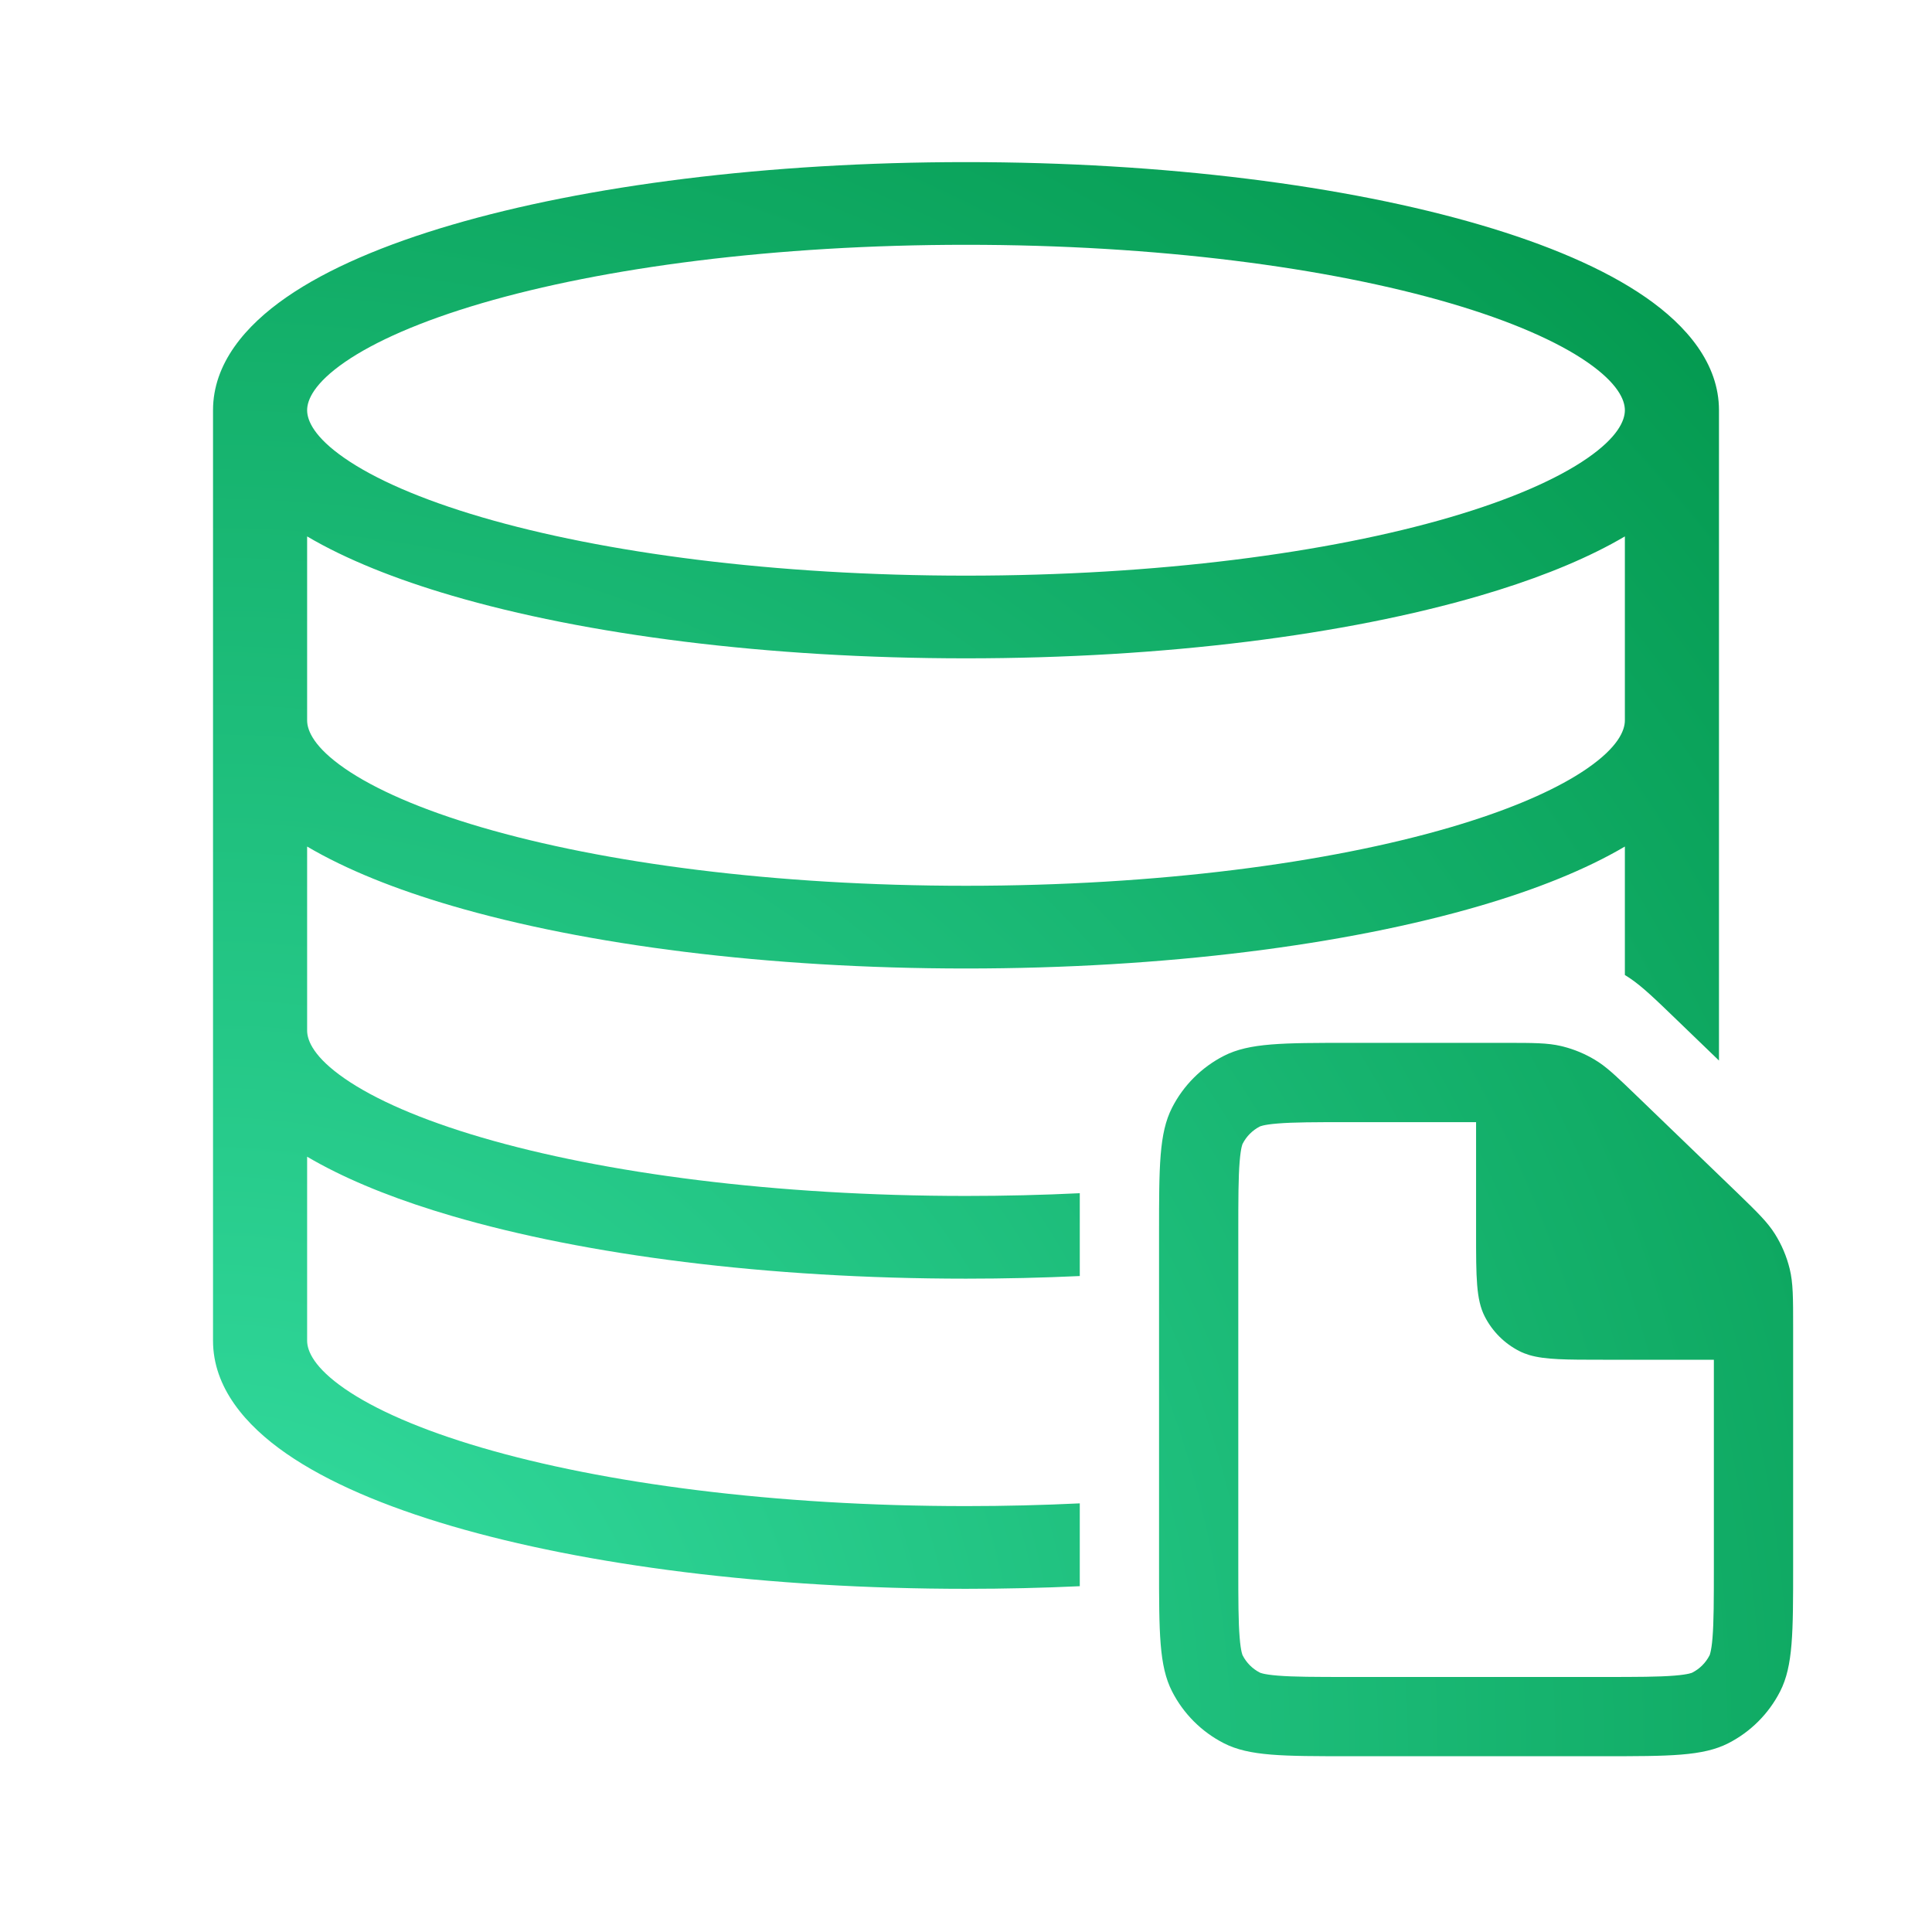
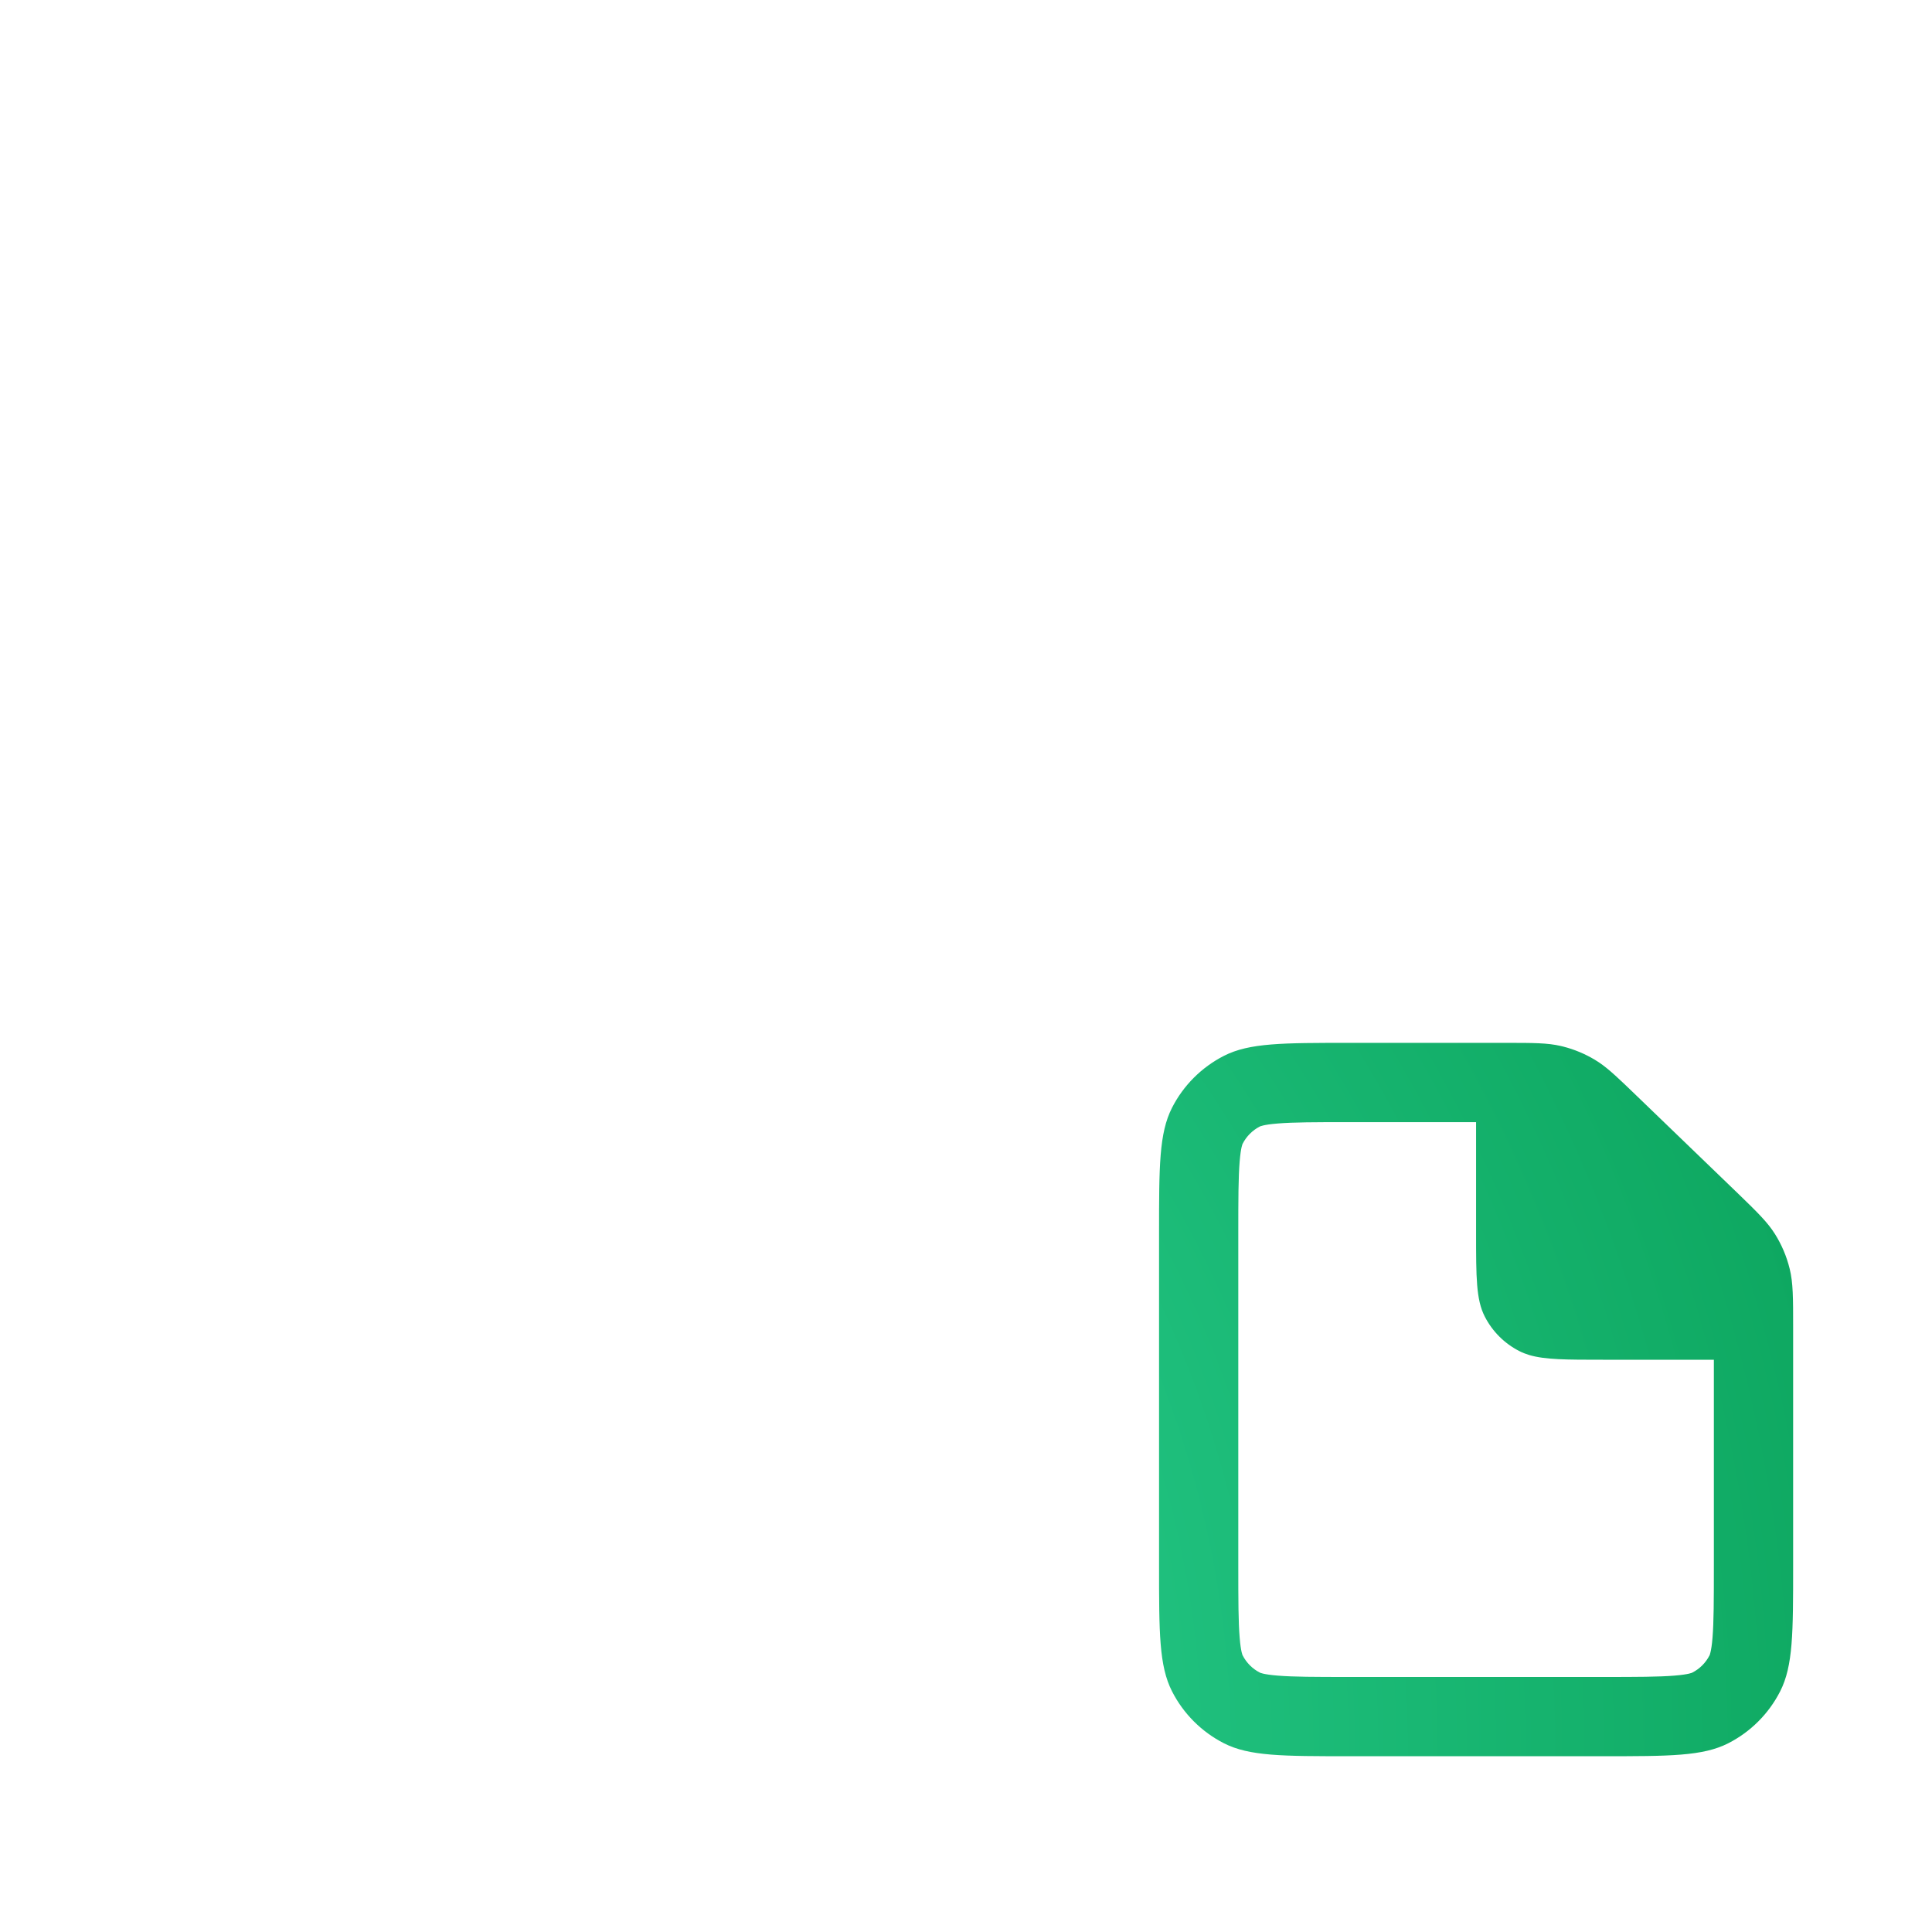
<svg xmlns="http://www.w3.org/2000/svg" width="65" height="65" viewBox="0 0 65 65" fill="none">
-   <path fill-rule="evenodd" clip-rule="evenodd" d="M7.167 45.106C7.167 46.675 8.254 47.949 9.636 48.906C11.036 49.876 12.964 50.688 15.206 51.345C19.704 52.662 25.819 53.454 32.5 53.454C33.8 53.454 35.079 53.424 36.328 53.366V50.579C35.085 50.639 33.807 50.671 32.5 50.671C26.064 50.671 20.304 49.905 16.207 48.705C14.15 48.102 12.6 47.416 11.596 46.721C10.575 46.014 10.333 45.457 10.333 45.106V38.916C10.479 39.002 10.628 39.086 10.782 39.169C12.02 39.838 13.525 40.418 15.206 40.91C19.704 42.228 25.819 43.019 32.5 43.019C33.8 43.019 35.079 42.989 36.328 42.931V40.144C35.085 40.205 33.807 40.236 32.5 40.236C26.064 40.236 20.304 39.47 16.207 38.27C14.15 37.668 12.6 36.981 11.596 36.286C10.575 35.579 10.333 35.023 10.333 34.671V28.481C11.649 29.257 13.316 29.922 15.206 30.475C19.704 31.793 25.819 32.584 32.5 32.584C39.181 32.584 45.296 31.793 49.794 30.475C51.684 29.922 53.351 29.257 54.667 28.481V32.803C54.722 32.836 54.776 32.871 54.83 32.907C55.257 33.196 55.679 33.603 56.43 34.328L57.833 35.681V13.801C57.833 12.232 56.746 10.958 55.364 10.001C53.964 9.031 52.036 8.219 49.794 7.563C45.296 6.245 39.181 5.454 32.5 5.454C25.819 5.454 19.704 6.245 15.206 7.563C12.964 8.219 11.036 9.031 9.636 10.001C8.254 10.958 7.167 12.232 7.167 13.801V45.106ZM11.596 12.186C10.575 12.894 10.333 13.45 10.333 13.801C10.333 14.153 10.575 14.709 11.596 15.416C12.6 16.111 14.15 16.798 16.207 17.401C20.304 18.601 26.064 19.367 32.5 19.367C38.935 19.367 44.696 18.601 48.793 17.401C50.85 16.798 52.4 16.111 53.404 15.416C54.425 14.709 54.667 14.153 54.667 13.801C54.667 13.45 54.425 12.894 53.404 12.186C52.4 11.492 50.85 10.805 48.793 10.202C44.696 9.002 38.935 8.236 32.5 8.236C26.064 8.236 20.304 9.002 16.207 10.202C14.15 10.805 12.6 11.492 11.596 12.186ZM54.667 18.047C54.521 18.132 54.372 18.217 54.218 18.3C52.98 18.968 51.475 19.548 49.794 20.04C45.296 21.358 39.181 22.149 32.5 22.149C25.819 22.149 19.704 21.358 15.206 20.04C13.316 19.487 11.649 18.823 10.333 18.047V24.236C10.333 24.588 10.575 25.144 11.596 25.851C12.6 26.546 14.15 27.233 16.207 27.835C20.304 29.035 26.064 29.801 32.5 29.801C38.935 29.801 44.696 29.035 48.793 27.835C50.593 27.308 52.005 26.717 53.002 26.111C53.144 26.025 53.278 25.938 53.404 25.851C54.425 25.144 54.667 24.588 54.667 24.236V18.047Z" fill="url(#paint0_radial_1035_3875)" />
  <path fill-rule="evenodd" clip-rule="evenodd" d="M55.076 36.879L58.502 40.182C59.137 40.796 59.469 41.126 59.712 41.51C59.941 41.873 60.11 42.271 60.212 42.688C60.328 43.159 60.328 43.66 60.328 44.663V52.686C60.328 54.927 60.328 56.047 59.892 56.902C59.509 57.655 58.897 58.267 58.144 58.651C57.288 59.086 56.168 59.086 53.928 59.086H45.395C43.154 59.086 42.034 59.086 41.179 58.651C40.426 58.267 39.814 57.655 39.431 56.902C38.995 56.047 38.995 54.927 38.995 52.686V41.486C38.995 39.246 38.995 38.126 39.431 37.27C39.814 36.518 40.426 35.906 41.179 35.522C42.034 35.086 43.154 35.086 45.395 35.086H50.634C51.588 35.086 52.065 35.086 52.515 35.192L52.59 35.21C52.962 35.305 53.319 35.453 53.649 35.65C53.699 35.679 53.748 35.71 53.796 35.743C54.138 35.974 54.475 36.3 55.076 36.879ZM53.928 56.42C55.092 56.42 55.805 56.418 56.338 56.374C56.587 56.354 56.737 56.328 56.828 56.307C56.871 56.297 56.898 56.288 56.913 56.283C56.926 56.278 56.933 56.274 56.933 56.274C57.184 56.147 57.388 55.943 57.516 55.692C57.516 55.692 57.517 55.689 57.52 55.683C57.521 55.68 57.523 55.676 57.525 55.671C57.53 55.657 57.538 55.63 57.548 55.586C57.57 55.495 57.596 55.345 57.616 55.096C57.659 54.563 57.661 53.85 57.661 52.686V45.747H53.928C52.708 45.747 51.987 45.747 51.452 45.589C51.333 45.553 51.222 45.51 51.117 45.456C50.616 45.201 50.208 44.793 49.952 44.291C49.661 43.721 49.661 42.974 49.661 41.48V37.753H45.395C44.231 37.753 43.518 37.755 42.985 37.799C42.736 37.819 42.586 37.844 42.495 37.866C42.451 37.876 42.425 37.885 42.41 37.89C42.396 37.895 42.389 37.898 42.389 37.898C42.139 38.026 41.935 38.23 41.807 38.481C41.807 38.481 41.806 38.483 41.804 38.487C41.803 38.491 41.8 38.495 41.798 38.502C41.793 38.516 41.785 38.543 41.774 38.586C41.753 38.678 41.727 38.828 41.707 39.076C41.663 39.61 41.661 40.322 41.661 41.486V52.686C41.661 53.85 41.663 54.563 41.707 55.096C41.727 55.345 41.753 55.495 41.774 55.586C41.785 55.63 41.793 55.657 41.798 55.671C41.803 55.685 41.807 55.692 41.807 55.692C41.935 55.943 42.139 56.147 42.389 56.274C42.389 56.274 42.396 56.278 42.41 56.283C42.425 56.288 42.451 56.297 42.495 56.307C42.586 56.328 42.736 56.354 42.985 56.374C43.518 56.418 44.231 56.42 45.395 56.42H53.928Z" fill="url(#paint1_radial_1035_3875)" />
  <defs>
    <radialGradient id="paint0_radial_1035_3875" cx="0" cy="0" r="1" gradientUnits="userSpaceOnUse" gradientTransform="translate(7.167 59.086) rotate(-45.253) scale(75.516 75.513)">
      <stop stop-color="#36E0A4" />
      <stop offset="1" stop-color="#009449" />
    </radialGradient>
    <radialGradient id="paint1_radial_1035_3875" cx="0" cy="0" r="1" gradientUnits="userSpaceOnUse" gradientTransform="translate(7.167 59.086) rotate(-45.253) scale(75.516 75.513)">
      <stop stop-color="#36E0A4" />
      <stop offset="1" stop-color="#009449" />
    </radialGradient>
  </defs>
</svg>